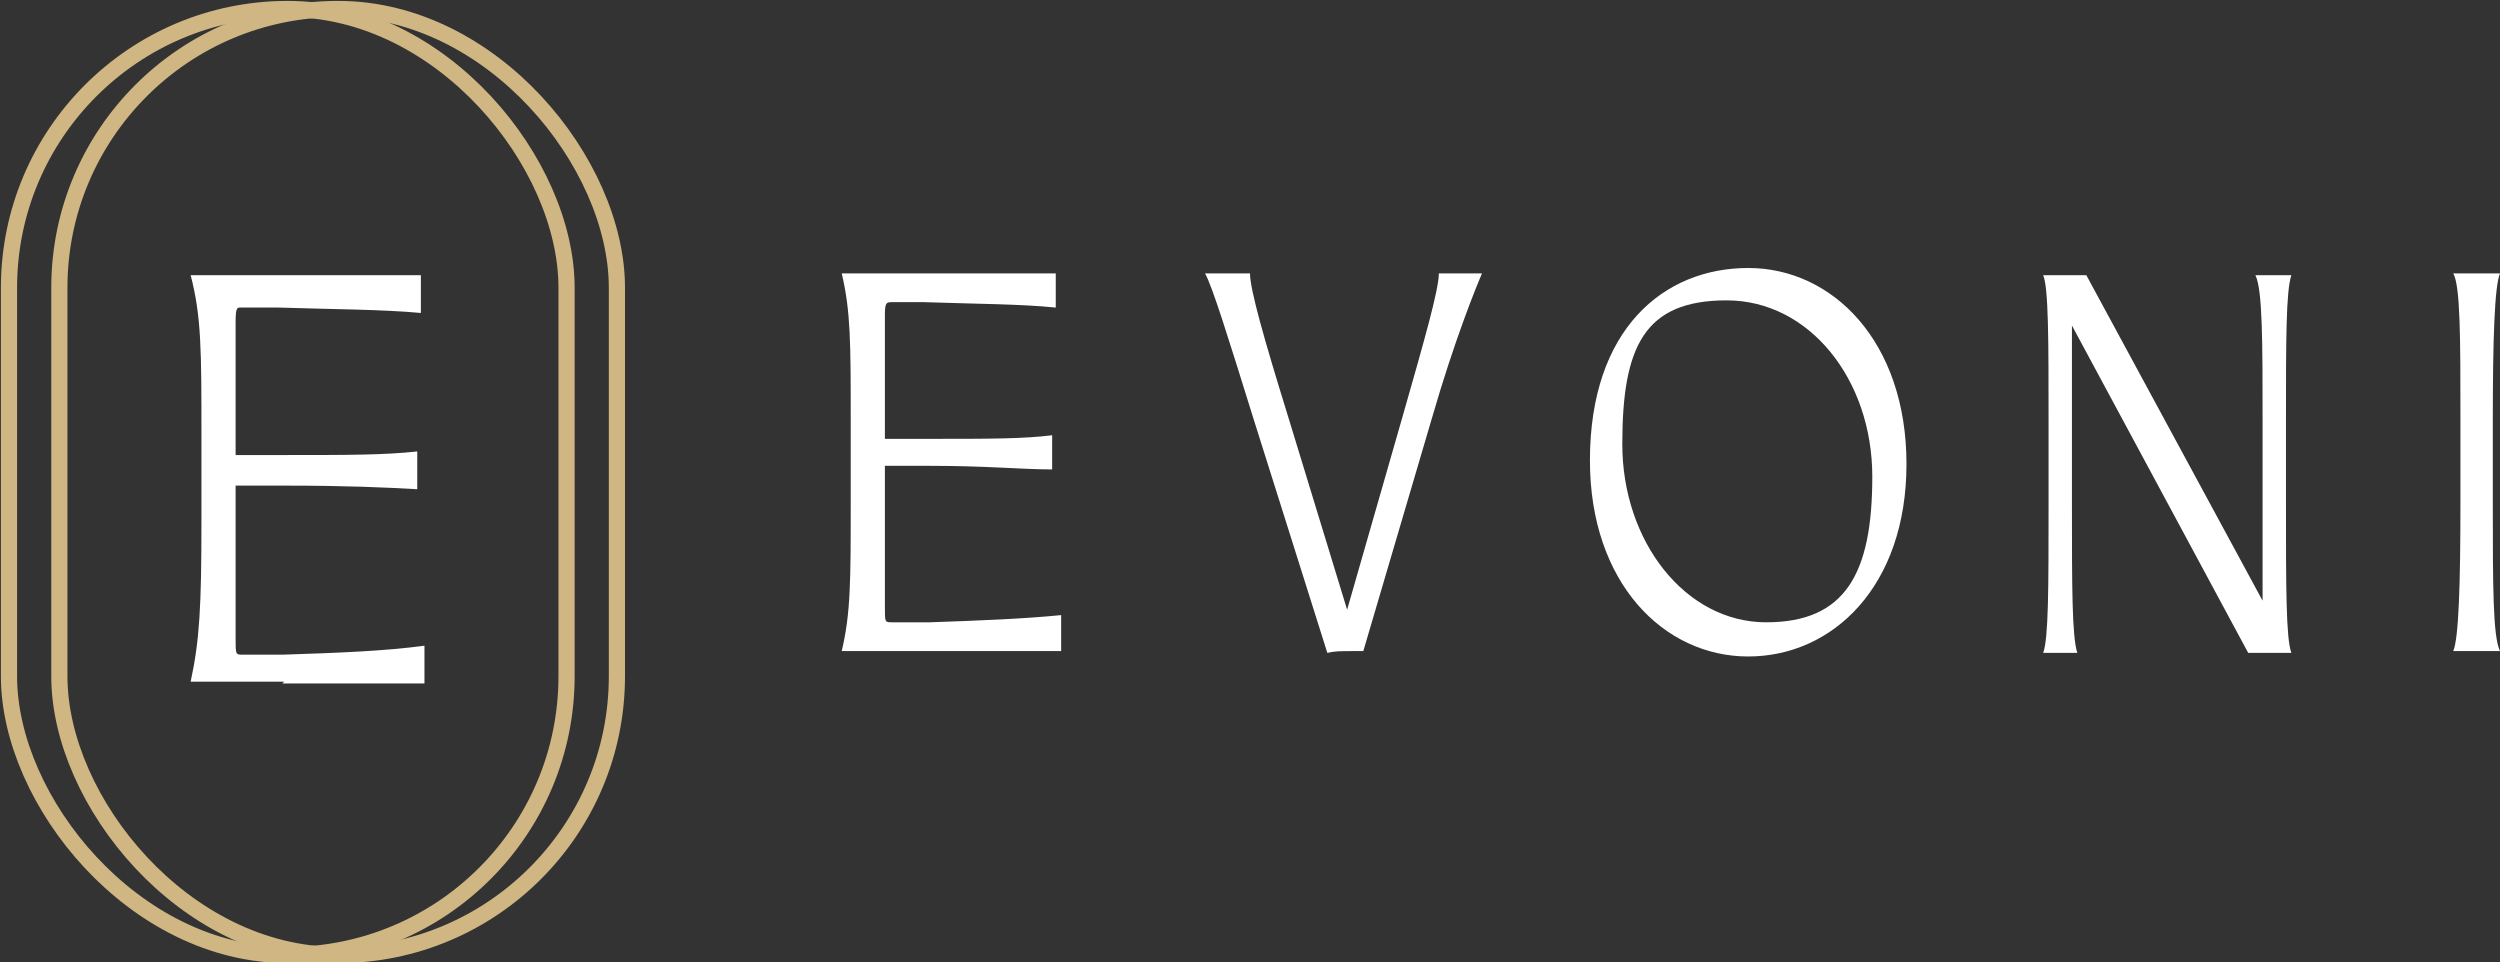
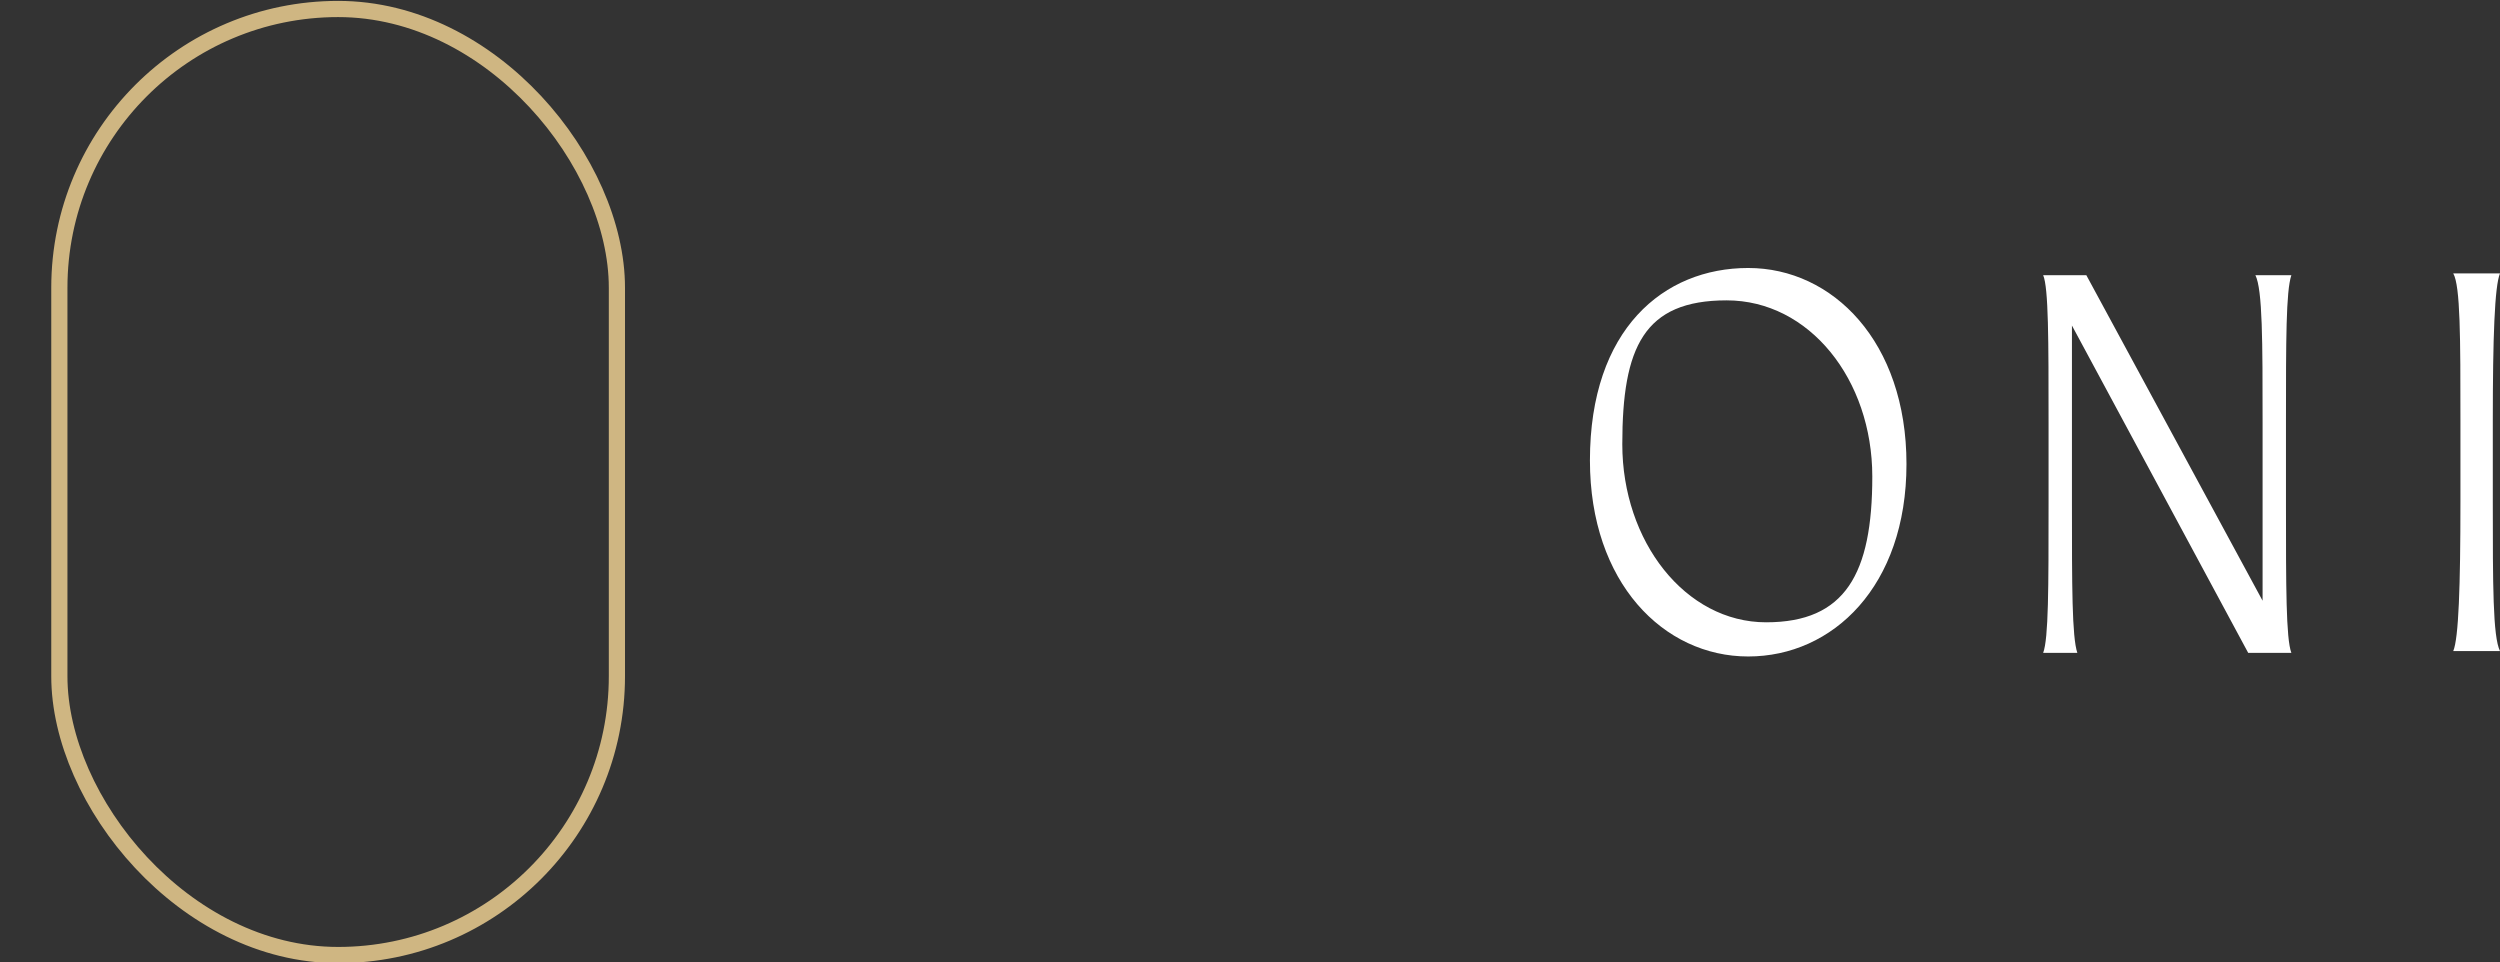
<svg xmlns="http://www.w3.org/2000/svg" id="Layer_1" data-name="Layer 1" version="1.1" viewBox="0 0 139 53.5">
  <rect x="0" y="0" width="139" height="53.5" fill="#333333" stroke="none" />
  <g>
    <rect x="3.3" y=".5" width="31" height="52.6" rx="15.5" ry="15.5" fill="none" stroke="#cfb682" stroke-miterlimit="10" stroke-width=".9" />
-     <rect x=".5" y=".5" width="31" height="52.6" rx="15.5" ry="15.5" fill="none" stroke="#cfb682" stroke-miterlimit="10" stroke-width=".9" />
  </g>
-   <path d="M15.8,37.9h-5.2c.5-2.3.6-4.2.6-8.9v-4.8c0-4.7,0-6.6-.6-8.9h4.9c3.1,0,5.7,0,7.9,0v2.1c-2.2-.2-4.8-.2-7.9-.3h-2c-.3,0-.4-.1-.4.8v7.4h2.7c3.5,0,5.6,0,7.4-.2v2.1c-1.8-.1-3.9-.2-7.4-.2h-2.7v8.5c0,.9,0,.9.4.9h2.2c3.1-.1,5.7-.2,7.9-.5v2.1c-2.2,0-4.8,0-7.9,0Z" fill="#fff" stroke-width="0" />
  <g>
-     <path d="M51.6,36.2h-4.8c.5-2.1.5-3.9.5-8.3v-4.5c0-4.3,0-6.1-.5-8.2h4.6c2.9,0,5.3,0,7.3,0v1.9c-2-.2-4.4-.2-7.3-.3h-1.8c-.3,0-.4,0-.4.7v6.9h2.5c3.3,0,5.2,0,6.8-.2v1.9c-1.7,0-3.6-.2-6.8-.2h-2.5v7.9c0,.8,0,.8.4.8h2.1c2.9-.1,5.3-.2,7.3-.4v2c-2,0-4.4,0-7.3,0Z" fill="#fff" stroke-width="0" />
-     <path d="M66.9,15.2h2.6c0,.9.8,3.7,2.1,7.9l3.3,10.8,3.1-10.8c1.2-4.2,2-7,2-7.9h2.4c-.3.7-1.5,3.6-2.8,8.1l-3.8,12.9h-.2c-1.3,0-1.3,0-1.8.1l-4.1-13c-1.4-4.5-2.3-7.4-2.7-8.1Z" fill="#fff" stroke-width="0" />
    <path d="M88.4,25.6c0-7.3,4.1-10.7,8.8-10.7s8.8,4.1,8.8,10.9-4.1,10.7-8.8,10.7-8.8-4.1-8.8-10.9ZM98.2,34.6c4.4,0,5.9-2.7,5.9-8.1s-3.5-9.8-8.1-9.8-5.8,2.6-5.8,8,3.5,9.9,8,9.9Z" fill="#fff" stroke-width="0" />
    <path d="M115.2,18v10c0,4.6,0,7.4.3,8.3h-1.9c.3-.8.3-3.6.3-8.3v-4.5c0-4.6,0-7.5-.3-8.2h2.4l9.8,18.1v-9.9c0-4.5,0-7.4-.4-8.2h2c-.3.9-.3,3.6-.3,8.2v4.5c0,4.6,0,7.5.3,8.3h-2.4l-9.8-18.2Z" fill="#fff" stroke-width="0" />
    <path d="M136.8,27.9v-4.5c0-4.6,0-7.5-.4-8.2h2.6c-.3.7-.4,3.6-.4,8.2v4.5c0,4.6,0,7.5.4,8.3h-2.6c.3-.7.4-3.6.4-8.3Z" fill="#fff" stroke-width="0" />
  </g>
</svg>